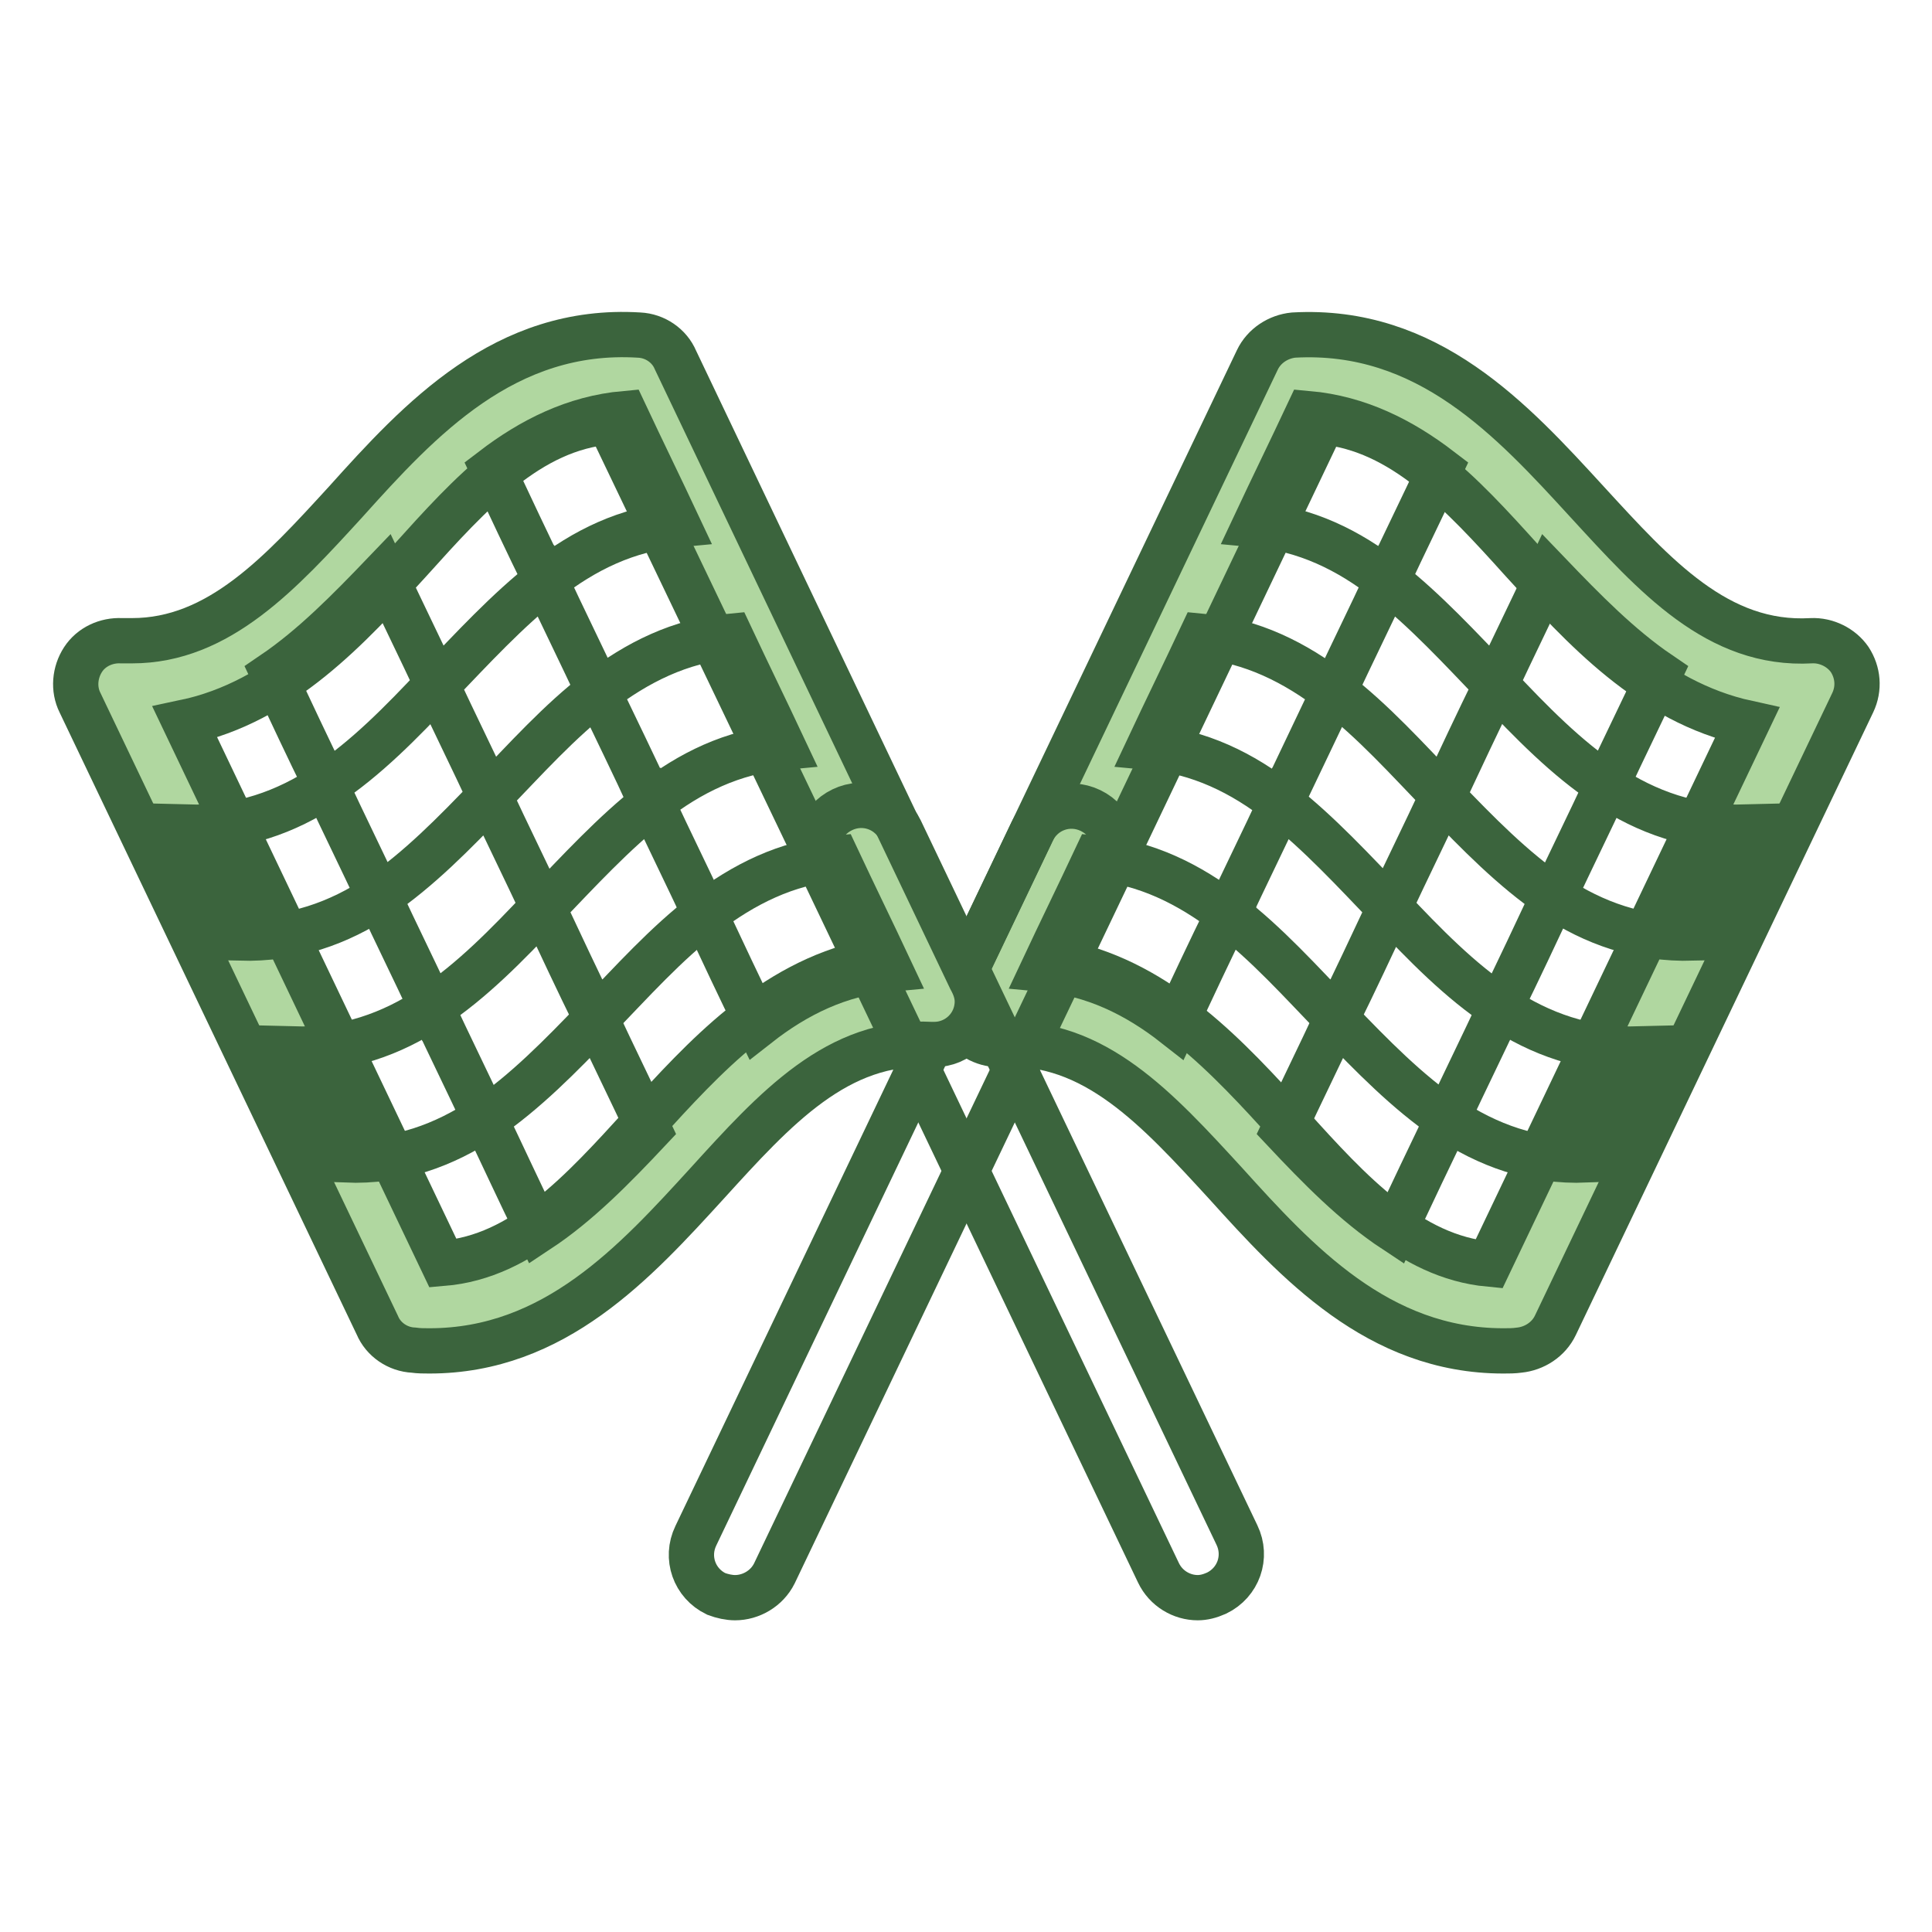
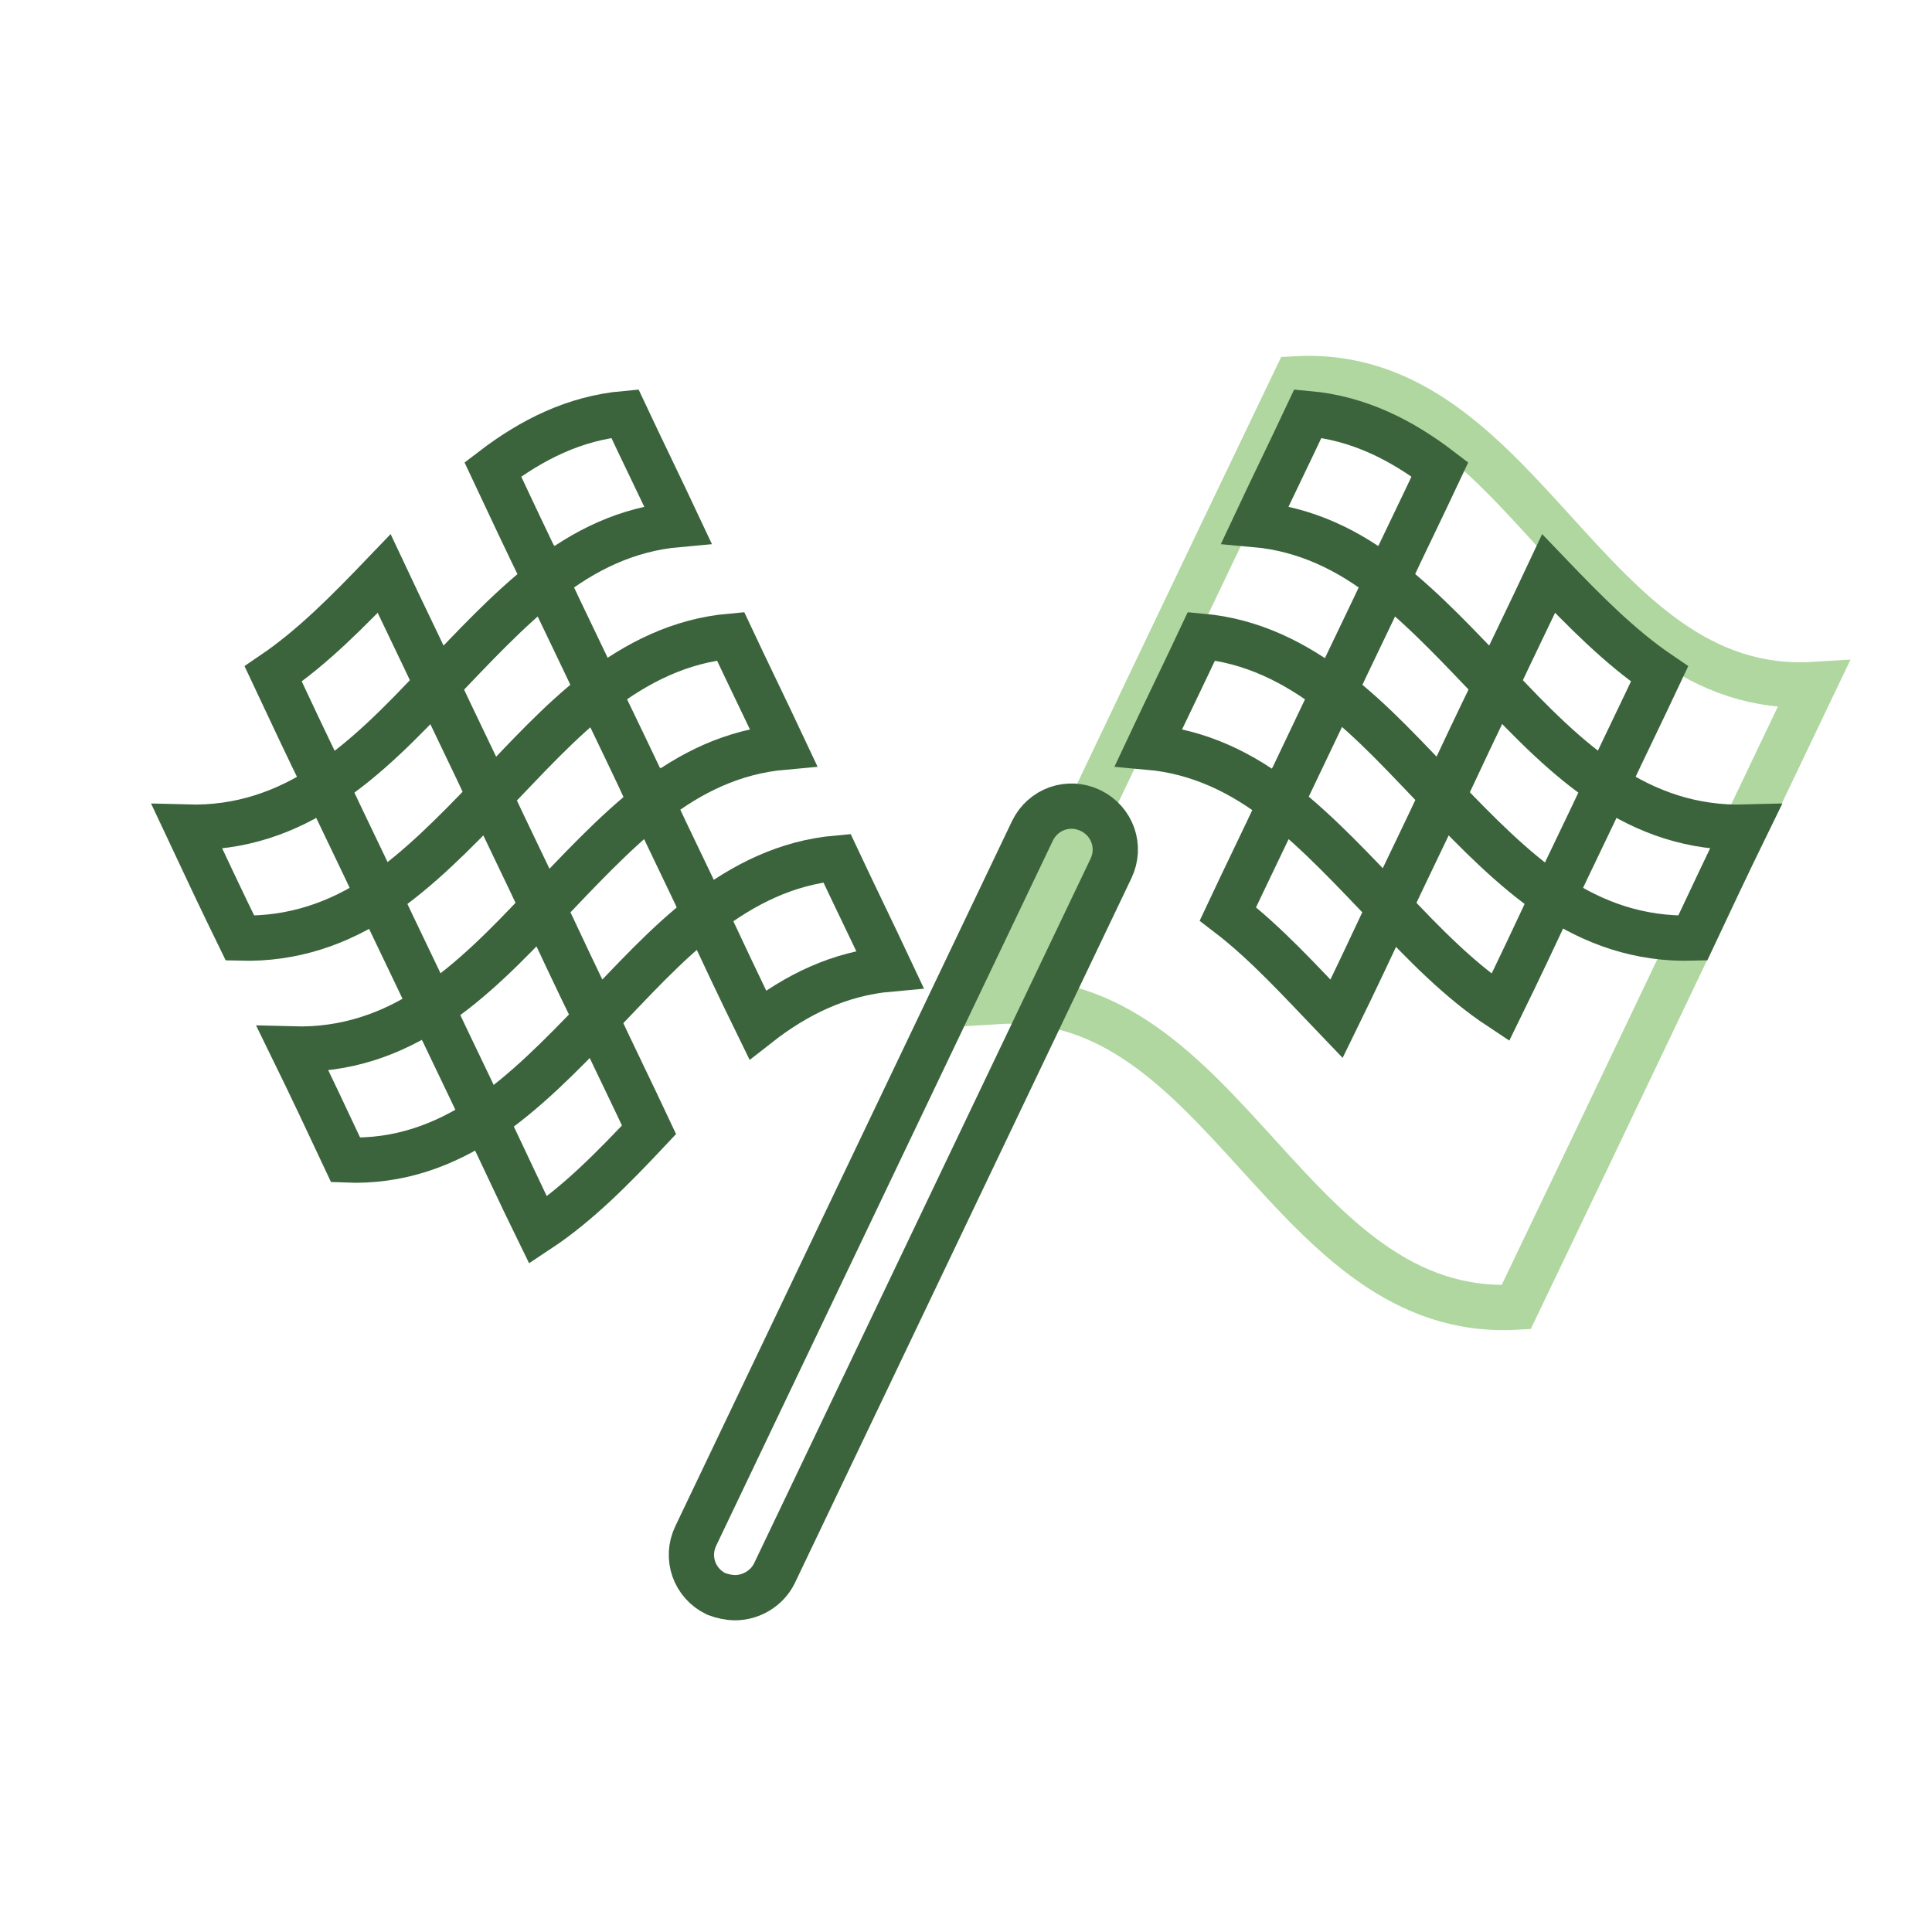
<svg xmlns="http://www.w3.org/2000/svg" version="1.1" x="0px" y="0px" viewBox="0 0 256 256" enable-background="new 0 0 256 256" xml:space="preserve">
  <g>
    <path stroke-width="6" fill-opacity="0" stroke="#b0d7a0" d="M200.9,173.2c-30.2,1.7-38.4-42.3-68.6-40.5c13.1-27.5,26.2-55,39.4-82.5c30.2-1.7,38.4,42.3,68.6,40.5 C227.2,118.1,214.1,145.7,200.9,173.2L200.9,173.2z" />
-     <path stroke-width="6" fill-opacity="0" stroke="#3b643d" d="M199.2,179c-16.6,0-27.4-11.8-36.8-22.2c-9-9.8-17.4-19.1-29.7-18.4c-2.1,0.1-4-0.9-5.1-2.5 c-1.1-1.7-1.3-3.8-0.4-5.7l39.4-82.5c0.9-1.9,2.8-3.1,4.8-3.3c17.8-1,29,11.3,38.9,22.1c9,9.8,17.3,19.1,29.7,18.4 c2-0.1,4,0.9,5.1,2.5c1.1,1.7,1.3,3.8,0.4,5.7l-39.4,82.5c-0.9,1.9-2.8,3.1-4.8,3.3C200.6,179,199.9,179,199.2,179L199.2,179z  M141.1,127.6c12.8,2.8,21.7,12.6,29.8,21.5c8.1,9,15.9,17.4,26.4,18.4l34.2-71.7c-12.8-2.8-21.7-12.6-29.8-21.5 c-8.1-9-15.9-17.4-26.4-18.4L141.1,127.6z" />
    <path stroke-width="6" fill-opacity="0" stroke="#3b643d" d="M183.8,76.9c-5.1-4-10.8-6.8-17.5-7.4c2.3-4.9,4.7-9.8,7-14.7c6.7,0.6,12.4,3.5,17.5,7.4 C188.5,67.1,186.1,72,183.8,76.9z M191.2,105.5c-4.7-4.9-9.3-10-14.4-13.9c2.3-4.9,4.7-9.8,7-14.7c5.1,4,9.7,9,14.4,13.9 C195.8,95.7,193.5,100.6,191.2,105.5z M212.9,104c-5.3-3.5-10-8.3-14.7-13.3c2.3-4.9,4.7-9.8,7-14.7c4.7,4.9,9.4,9.7,14.7,13.3 C217.6,94.2,215.2,99.1,212.9,104z M224.3,124.3c-7.1,0.2-13.1-2-18.4-5.5c2.3-4.9,4.7-9.8,7-14.7c5.3,3.5,11.3,5.7,18.4,5.5 C228.9,114.5,226.6,119.4,224.3,124.3z M169.7,106.4c-5.1-4-10.8-6.8-17.5-7.4c2.3-4.9,4.7-9.8,7-14.7c6.7,0.6,12.4,3.5,17.5,7.4 C174.4,96.5,172.1,101.4,169.7,106.4z M177.1,135c-4.7-4.9-9.3-10-14.4-13.9c2.3-4.9,4.7-9.8,7-14.7c5.1,4,9.7,9,14.4,13.9 C181.8,125.2,179.5,130.1,177.1,135z M198.8,133.5c-5.3-3.5-10-8.3-14.7-13.3c2.3-4.9,4.7-9.8,7-14.7c4.7,4.9,9.4,9.7,14.7,13.3 C203.5,123.7,201.2,128.6,198.8,133.5z" />
-     <path stroke-width="6" fill-opacity="0" stroke="#3b643d" d="M210.2,153.7c-7.1,0.3-13.1-2-18.4-5.5c2.3-4.9,4.7-9.8,7-14.7c5.3,3.5,11.3,5.7,18.4,5.5 C214.9,143.9,212.6,148.8,210.2,153.7z M155.7,135.8c-5.1-4-10.8-6.8-17.5-7.4c2.3-4.9,4.7-9.8,7-14.7c6.7,0.6,12.4,3.5,17.5,7.4 C160.3,126,158,130.9,155.7,135.8z M184.8,163c-5.3-3.5-10-8.3-14.7-13.3c2.3-4.9,4.7-9.8,7-14.7c4.7,4.9,9.4,9.7,14.7,13.3 C189.5,153.1,187.1,158.1,184.8,163z" />
    <path stroke-width="6" fill-opacity="0" stroke="#3b643d" d="M97.4,211.7c-0.8,0-1.7-0.2-2.5-0.5c-2.9-1.4-4.1-4.8-2.7-7.7l44.6-93.4c1.4-2.9,4.8-4.1,7.7-2.7 c2.9,1.4,4.1,4.8,2.7,7.7l-44.6,93.4C101.6,210.5,99.5,211.7,97.4,211.7L97.4,211.7z" />
-     <path stroke-width="6" fill-opacity="0" stroke="#b0d7a0" d="M55.1,173.2c30.2,1.7,38.4-42.3,68.6-40.5c-13.1-27.5-26.2-55-39.4-82.5c-30.2-1.7-38.4,42.3-68.6,40.5 C28.9,118.1,42,145.7,55.1,173.2z" />
-     <path stroke-width="6" fill-opacity="0" stroke="#3b643d" d="M56.9,179c-0.7,0-1.4,0-2.1-0.1c-2.1-0.1-4-1.4-4.8-3.3L10.6,93.1c-0.9-1.8-0.7-4,0.4-5.7 c1.1-1.7,3.1-2.6,5.1-2.5c0.5,0,0.9,0,1.4,0c11.5,0,19.7-9,28.3-18.4c9.8-10.9,21.1-23.2,38.9-22.1c2.1,0.1,4,1.4,4.8,3.3l39.1,82 c0.5,0.9,0.9,1.9,0.9,3c0,3.2-2.6,5.7-5.7,5.7h-0.4c-12.4-0.7-20.7,8.5-29.7,18.4C84.2,167.2,73.5,179,56.9,179L56.9,179z  M24.5,95.7l34.2,71.7C69.3,166.5,77,158,85.2,149c8.1-8.9,17-18.7,29.8-21.5L80.7,55.9c-10.6,0.9-18.3,9.4-26.4,18.4 C46.3,83.1,37.3,93,24.5,95.7z" />
    <path stroke-width="6" fill-opacity="0" stroke="#3b643d" d="M72.3,76.9c5.1-4,10.8-6.8,17.5-7.4c-2.3-4.9-4.7-9.8-7-14.7c-6.7,0.6-12.4,3.5-17.5,7.4 C67.6,67.1,69.9,72,72.3,76.9z M64.9,105.5c4.7-4.9,9.3-10,14.4-13.9c-2.3-4.9-4.7-9.8-7-14.7c-5.1,4-9.7,9-14.4,13.9 C60.2,95.7,62.6,100.6,64.9,105.5z M43.2,104c5.3-3.5,10-8.3,14.7-13.3c-2.3-4.9-4.7-9.8-7-14.7c-4.7,4.9-9.4,9.7-14.7,13.3 C38.5,94.2,40.8,99.1,43.2,104z M31.8,124.3c7.1,0.2,13.1-2,18.4-5.5c-2.3-4.9-4.7-9.8-7-14.7c-5.3,3.5-11.3,5.7-18.4,5.5 C27.1,114.5,29.4,119.4,31.8,124.3z M86.3,106.4c5.1-4,10.8-6.8,17.5-7.4c-2.3-4.9-4.7-9.8-7-14.7c-6.7,0.6-12.4,3.5-17.5,7.4 C81.6,96.5,84,101.4,86.3,106.4z M79,135c4.7-4.9,9.3-10,14.4-13.9c-2.3-4.9-4.7-9.8-7-14.7c-5.1,4-9.7,9-14.4,13.9 C74.3,125.2,76.6,130.1,79,135z M57.2,133.5c5.3-3.5,10-8.3,14.7-13.3c-2.3-4.9-4.7-9.8-7-14.7c-4.7,4.9-9.4,9.7-14.7,13.3 C52.5,123.7,54.9,128.6,57.2,133.5z" />
    <path stroke-width="6" fill-opacity="0" stroke="#3b643d" d="M45.8,153.7c7.1,0.3,13.1-2,18.4-5.5c-2.3-4.9-4.7-9.8-7-14.7c-5.3,3.5-11.3,5.7-18.4,5.5 C41.2,143.9,43.5,148.8,45.8,153.7z M100.4,135.8c5.1-4,10.8-6.8,17.5-7.4c-2.3-4.9-4.7-9.8-7-14.7c-6.7,0.6-12.4,3.5-17.5,7.4 C95.7,126,98,130.9,100.4,135.8z M71.3,163c5.3-3.5,10-8.3,14.7-13.3c-2.3-4.9-4.7-9.8-7-14.7c-4.7,4.9-9.4,9.7-14.7,13.3 C66.6,153.1,68.9,158.1,71.3,163z" />
-     <path stroke-width="6" fill-opacity="0" stroke="#3b643d" d="M158.7,211.7c-2.1,0-4.2-1.2-5.2-3.3L108.9,115c-1.4-2.9-0.2-6.3,2.7-7.7c2.9-1.4,6.3-0.2,7.7,2.7 l44.6,93.4c1.4,2.9,0.2,6.3-2.7,7.7C160.3,211.5,159.5,211.7,158.7,211.7L158.7,211.7z" />
  </g>
</svg>